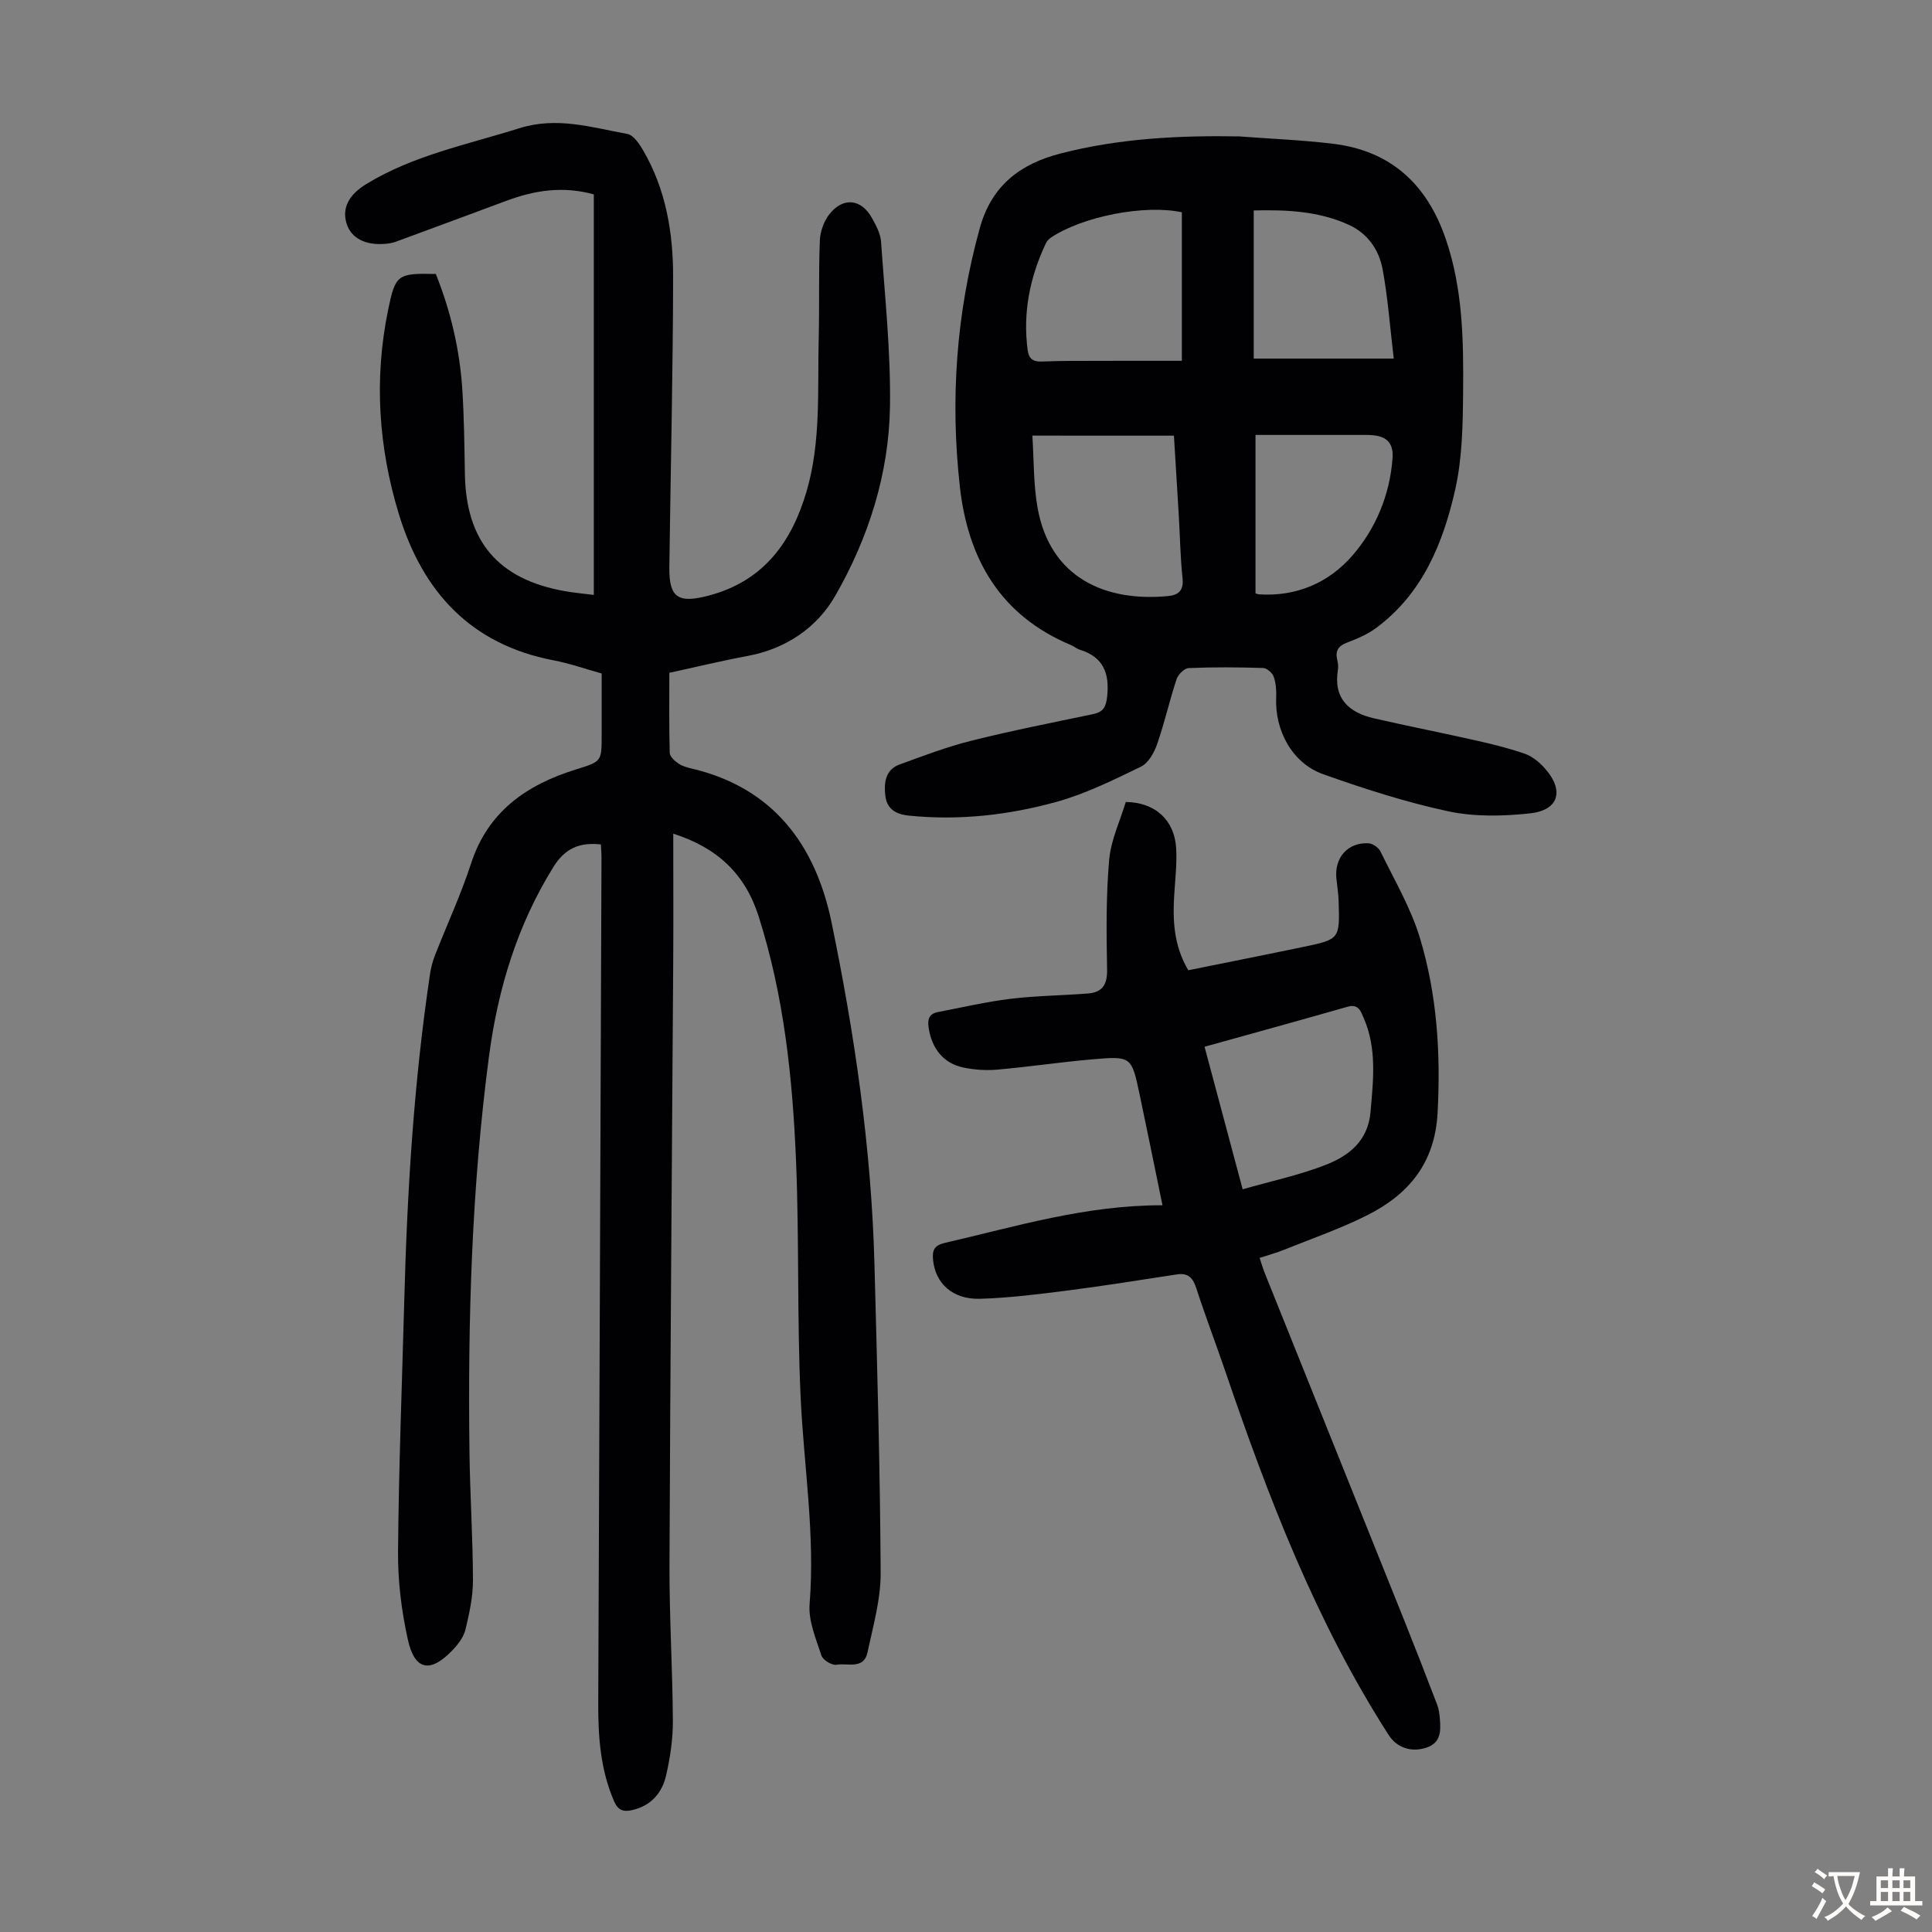
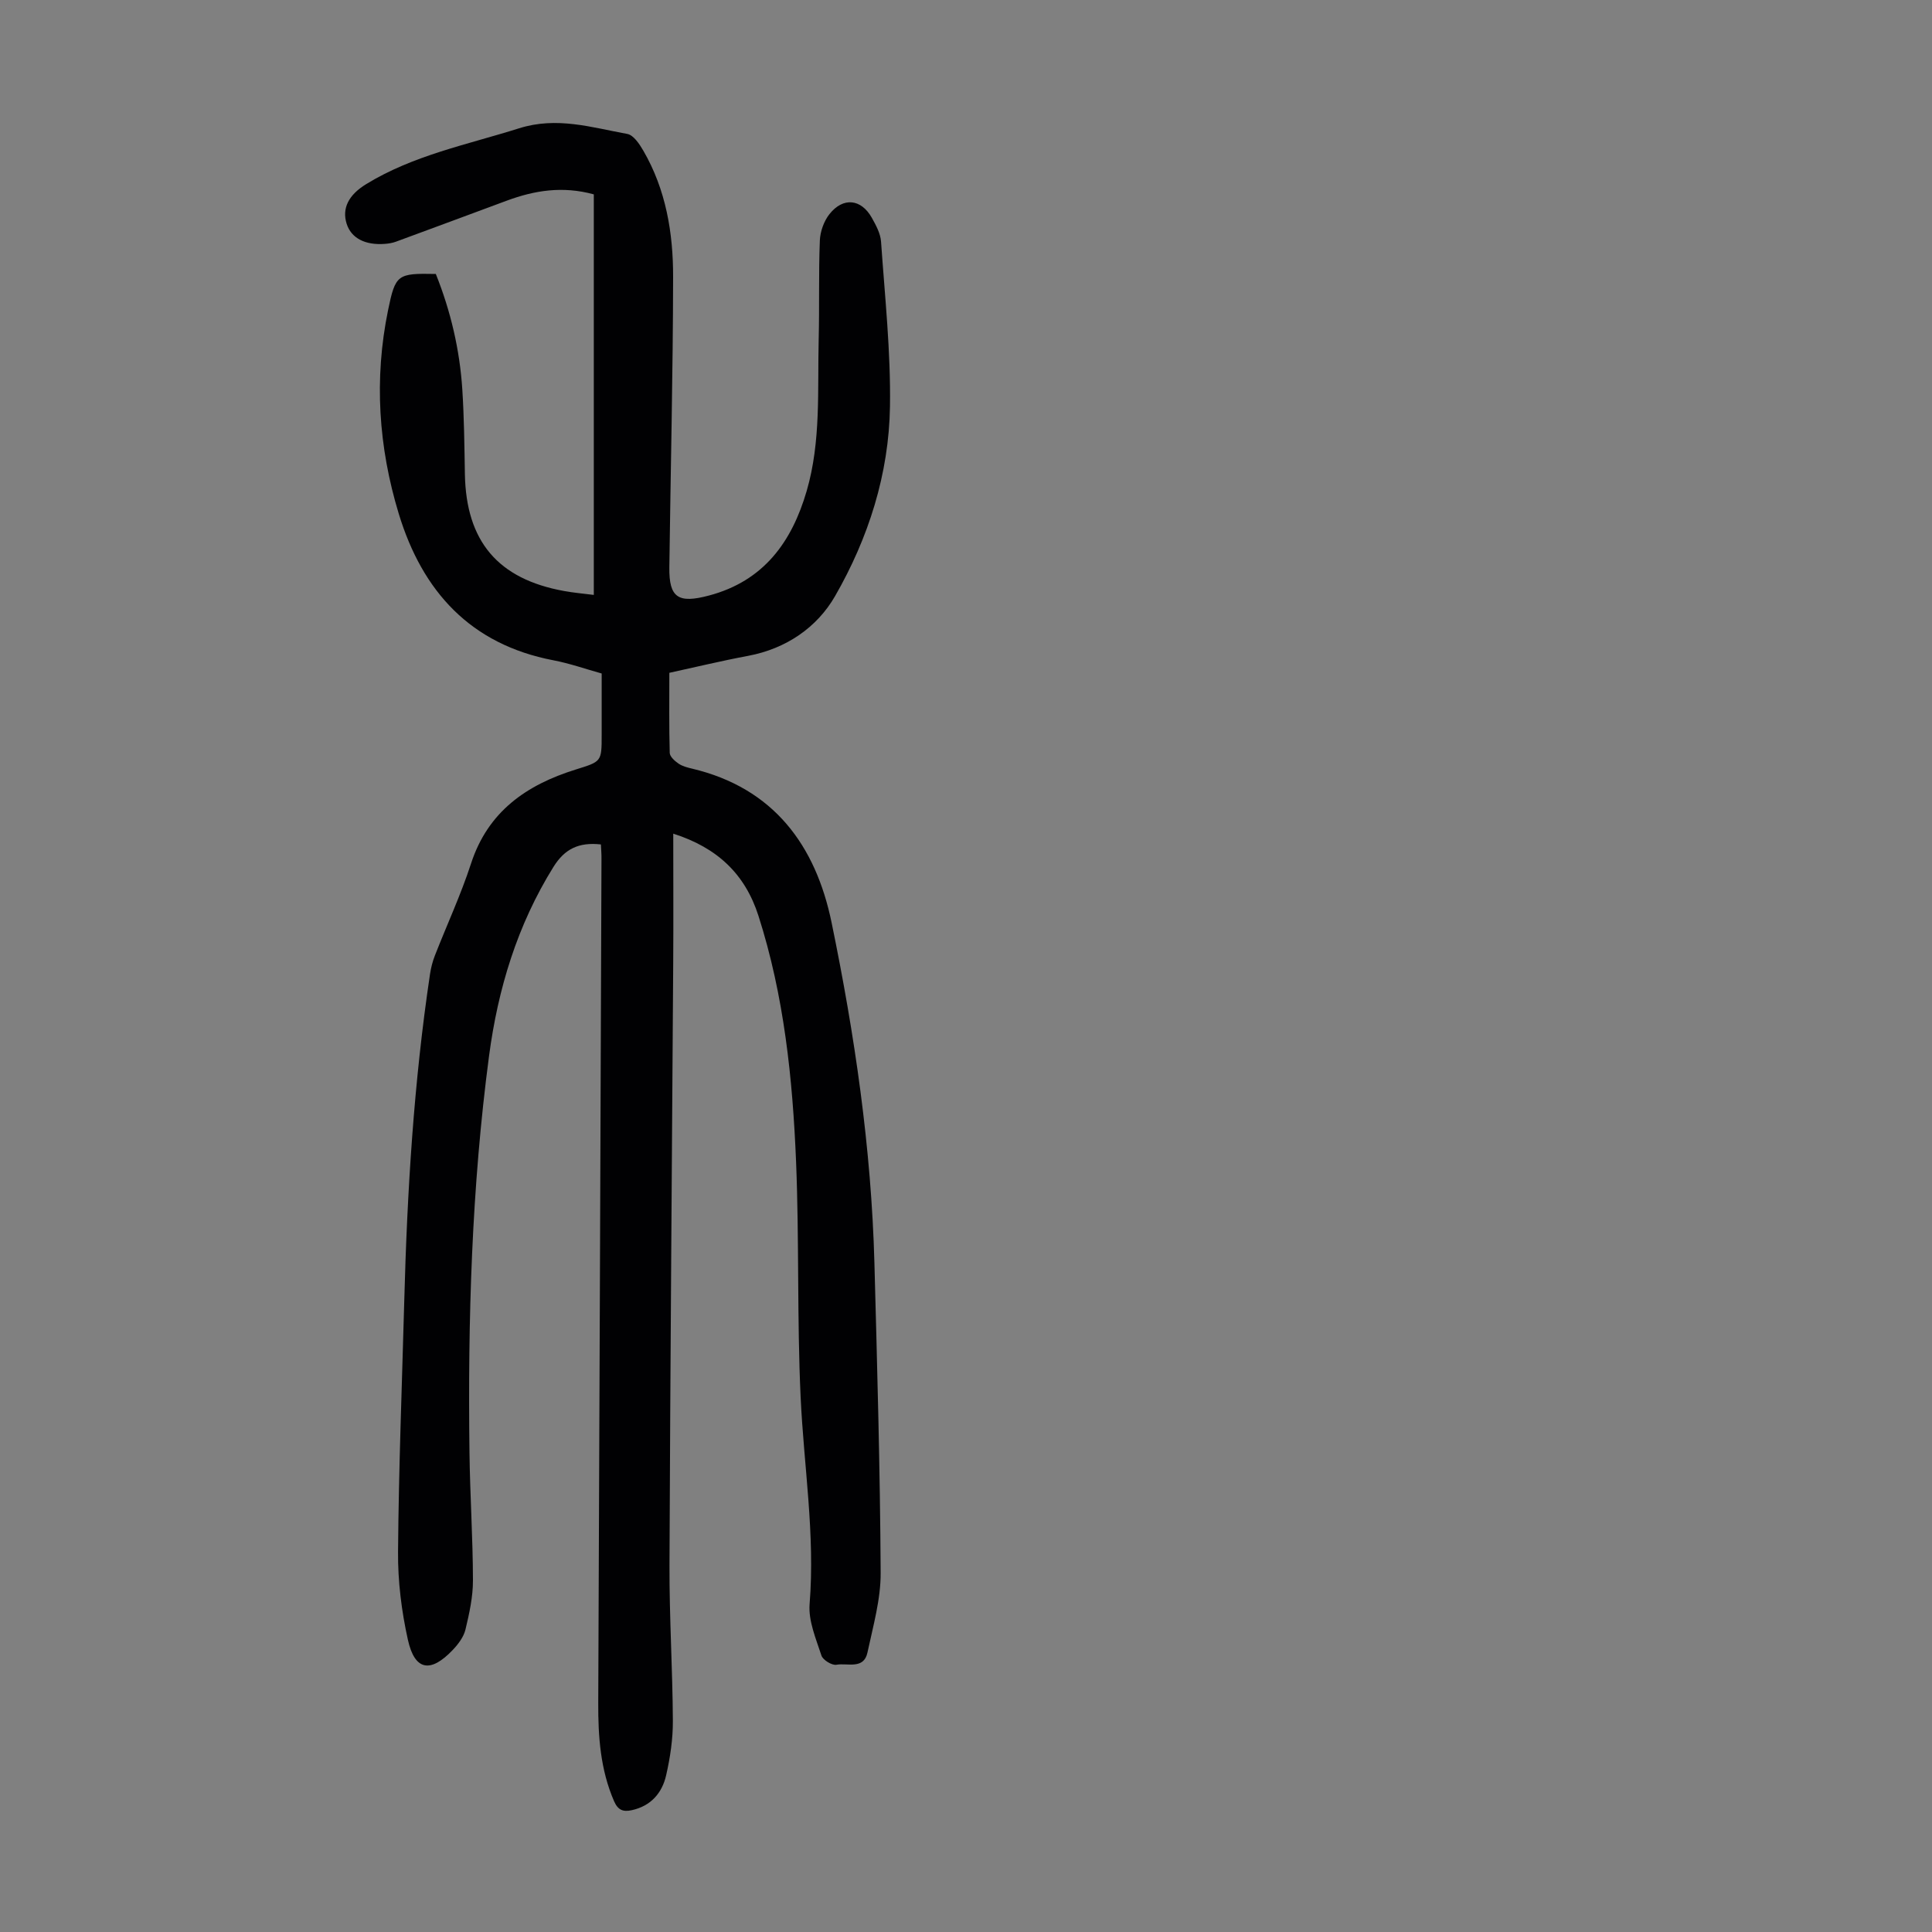
<svg xmlns="http://www.w3.org/2000/svg" enable-background="new 0 0 400 400" viewBox="0 0 400 400">
  <rect x="0" y="0" width="400" height="400" fill="#808080" stroke="none" />
  <g fill="#010103">
    <path d="m124.41 174.83c-4.58-.5-7.5.92-9.82 4.65-7.49 12.03-11.49 25.24-13.33 39.08-3.61 27.24-4.41 54.66-4.06 82.11.11 8.84.7 17.67.72 26.51.01 3.41-.75 6.86-1.55 10.2-.37 1.53-1.49 3.02-2.62 4.21-4.61 4.86-7.88 4.31-9.3-2.09-1.32-5.94-2.09-12.13-2.04-18.21.14-17.35.82-34.69 1.29-52.04.6-22.62 1.98-45.18 5.33-67.58.2-1.31.53-2.63 1.02-3.86 2.48-6.35 5.37-12.56 7.48-19.04 3.51-10.78 11.49-16.27 21.64-19.44 5.37-1.68 5.4-1.58 5.4-7.16 0-4.14 0-8.27 0-12.73-3.37-.94-6.62-2.09-9.98-2.73-17.18-3.28-27.14-14.27-32.03-30.34-4.2-13.8-5.14-27.9-2.22-42.13 1.53-7.44 1.92-7.68 9.89-7.52 3.07 7.66 4.96 15.68 5.49 23.97.37 5.8.43 11.63.53 17.44.24 13.94 6.84 21.77 20.58 24.24 1.97.36 3.98.53 6.11.8 0-27.73 0-55.29 0-82.93-6.46-1.77-12.29-.82-18.03 1.31-7.63 2.83-15.26 5.67-22.91 8.48-.72.27-1.52.4-2.29.46-4.14.32-7-1.2-7.94-4.16-1.01-3.19.4-5.98 4.03-8.2 9.79-6 20.93-8.18 31.68-11.57 7.84-2.47 15.01-.17 22.39 1.17 1.29.23 2.52 2.08 3.32 3.46 4.69 8.08 6.19 17.05 6.17 26.17-.03 20.04-.52 40.07-.78 60.11-.08 6.33 1.87 7.51 8.2 5.83 11.35-3.01 17.17-11.11 20.24-21.67 2.98-10.25 2.22-20.86 2.48-31.36.17-6.82-.03-13.65.24-20.46.07-1.87.84-4.03 2-5.49 2.83-3.56 6.55-3.15 8.75.75.86 1.54 1.8 3.26 1.92 4.95.79 11.37 2.02 22.77 1.85 34.14-.21 13.96-4.46 27.25-11.37 39.26-3.73 6.49-10.14 10.9-18.02 12.37-5.37 1-10.68 2.29-16.29 3.51 0 5.64-.07 11.11.08 16.57.02.78 1.05 1.7 1.83 2.23.8.55 1.84.81 2.81 1.04 16.91 4.02 25.58 15.91 28.87 31.86 4.79 23.24 8.23 46.73 8.87 70.52.57 21.37 1.18 42.75 1.29 64.13.03 5.49-1.57 11.03-2.73 16.48-.76 3.6-4.18 2.12-6.43 2.54-.92.17-2.8-.99-3.1-1.91-1.13-3.47-2.73-7.18-2.45-10.66 1.16-14.41-1.2-28.59-1.86-42.87-.75-16.21-.28-32.47-.94-48.68-.71-17.23-2.48-34.36-7.79-50.94-2.78-8.67-8.53-14.11-17.64-17.01 0 9.21.05 18.02-.01 26.82-.26 41.54-.61 83.08-.77 124.62-.04 10.74.64 21.48.7 32.23.02 3.76-.55 7.59-1.39 11.27-.83 3.68-3.16 6.38-7.12 7.24-1.74.38-2.84.03-3.66-1.85-2.84-6.54-3.31-13.39-3.28-20.37.24-58.23.46-116.46.67-174.69.02-.95-.07-1.94-.12-3.04z" />
-     <path d="m256.57 28.24c6.46.49 12.95.75 19.38 1.52 12.03 1.44 19.52 8.42 23.39 19.75 3.55 10.38 3.68 21.13 3.58 31.86-.06 6.69-.18 13.55-1.64 20.02-2.51 11.09-6.78 21.56-16.44 28.68-1.77 1.3-3.9 2.19-5.97 2.98-1.81.69-2.45 1.72-2.01 3.56.15.65.25 1.36.15 2-.99 5.97 2.19 8.9 7.48 10.12 7.06 1.62 14.18 3.01 21.24 4.61 3.36.76 6.73 1.58 9.98 2.72 1.51.53 2.93 1.69 4.03 2.9 4.18 4.6 3.09 8.77-2.92 9.43-5.58.61-11.49.75-16.93-.41-8.8-1.88-17.45-4.67-25.95-7.69-6.4-2.28-10.03-9.04-9.72-15.91.06-1.43-.05-2.96-.52-4.29-.28-.78-1.4-1.76-2.17-1.79-5.14-.16-10.3-.2-15.44.02-.89.04-2.18 1.34-2.5 2.31-1.47 4.46-2.49 9.06-4.04 13.49-.61 1.75-1.81 3.88-3.34 4.62-5.7 2.75-11.46 5.62-17.52 7.29-9.94 2.74-20.16 3.89-30.56 2.83-2.86-.29-4.53-1.53-4.83-4.09-.3-2.55-.08-5.38 2.92-6.48 4.91-1.79 9.83-3.67 14.89-4.93 8.34-2.09 16.79-3.75 25.21-5.51 2.09-.44 2.66-1.45 2.9-3.61.53-4.84-.77-8.22-5.67-9.73-.63-.19-1.16-.68-1.78-.94-14.58-6.08-21.35-17.72-23.04-32.79-2.02-18.09-.75-35.9 4.12-53.53 2.47-8.96 8.51-13.35 16.72-15.47 12.12-3.13 24.52-3.76 37-3.54zm-11.88 46.46c0-10.98 0-20.89 0-30.75-7.66-1.66-20.51.84-27.11 5.24-.43.29-.83.74-1.05 1.2-3.31 7.02-4.8 14.36-3.76 22.13.24 1.75 1.12 2.4 2.92 2.33 3.79-.16 7.59-.13 11.39-.14 5.78-.03 11.57-.01 17.61-.01zm-30.95 15.49c.33 5.02.21 10.04 1.07 14.9 2.61 14.72 14.26 19.54 27.02 18.32 2.26-.22 3.26-1.21 3-3.73-.46-4.33-.52-8.71-.78-13.06-.32-5.44-.66-10.87-1-16.42-9.73-.01-19.11-.01-29.31-.01zm45.83-15.95h28.99c-.79-6.6-1.21-12.59-2.3-18.46-.75-4.04-3.06-7.44-7.04-9.25-6.36-2.89-13.1-3.11-19.65-2.96zm.37 48.6c.43.14.53.2.64.21 7.81.53 14.55-2.4 19.44-8.05 4.85-5.6 7.74-12.59 8.29-20.13.26-3.52-1.6-4.81-5.23-4.82-3.58-.01-7.16 0-10.74 0-4.09 0-8.18 0-12.4 0z" />
-     <path d="m240.68 249.54c-1.68-8.17-3.18-15.6-4.75-23.02-1.65-7.79-1.69-7.9-9.83-7.19-6.57.57-13.1 1.55-19.67 2.13-2.3.2-4.71.03-6.97-.44-4.15-.86-6.55-3.94-7.2-8.26-.27-1.77.13-2.87 1.91-3.22 5.01-.96 10.01-2.13 15.07-2.75 5.31-.64 10.68-.68 16.02-1.1 2.93-.23 4.01-1.8 3.95-4.91-.14-7.58-.23-15.21.43-22.75.36-4.12 2.27-8.1 3.44-11.99 6.11.08 10.09 3.76 10.43 9.57.18 3.11-.18 6.25-.38 9.38-.36 5.42-.16 10.72 2.89 15.89 7.94-1.61 15.9-3.18 23.85-4.84 7.51-1.57 7.52-1.62 7.28-9.46-.05-1.56-.3-3.11-.46-4.67-.46-4.32 2.34-7.54 6.64-7.32.88.04 2.11.91 2.5 1.73 2.87 5.9 6.27 11.66 8.15 17.88 3.55 11.74 4.32 23.86 3.66 36.19-.55 10.35-5.92 16.83-14.47 21.16-5.55 2.81-11.5 4.85-17.28 7.19-1.54.62-3.16 1.06-5.1 1.7.39 1.16.68 2.18 1.08 3.17 9.57 23.86 19.17 47.7 28.74 71.56 2.36 5.89 4.66 11.81 6.93 17.74.35.92.5 1.96.57 2.95.2 2.53.25 5.01-2.88 6-3.11.99-6.05-.03-7.74-2.67-15.03-23.43-24.92-49.18-33.83-75.36-1.95-5.71-4.11-11.35-5.97-17.09-.7-2.16-1.68-3.25-4.01-2.89-7.48 1.14-14.95 2.35-22.45 3.31-6.09.78-12.21 1.56-18.33 1.74-5.73.16-9.29-3.24-9.73-8.14-.18-1.97.3-2.93 2.48-3.44 14.66-3.38 29.13-7.82 45.03-7.78zm8.71-32.82c2.66 9.93 5.18 19.37 7.89 29.51 6.07-1.74 11.88-2.96 17.32-5.11 4.72-1.86 8.63-4.95 9.15-10.87.57-6.61 1.35-13.17-1.41-19.48-.59-1.35-1.05-2.99-3.32-2.34-9.74 2.79-19.52 5.47-29.63 8.29z" />
  </g>
-   <path d="m377.9 391.2c-.2.3-.4.5-.6.8-.7-.6-1.4-1-2.2-1.5.2-.3.4-.5.5-.8.6.4 1.4.8 2.3 1.5zm-1.8 6.1c-.2-.2-.5-.4-.9-.6.4-.6.8-1.2 1.2-1.9s.7-1.3.9-1.9c.3.3.5.5.8.7-.7 1.3-1.4 2.6-2 3.7zm2.2-9c-.3.3-.5.5-.6.8-.6-.6-1.3-1.1-2-1.5.3-.3.5-.5.6-.7.6.5 1.3.9 2 1.4zm.3.2v-.9h2 4.5c-.3 1.3-.6 2.5-1 3.6s-.9 2.1-1.4 3c.4.5 1 1 1.6 1.4s1.2.8 1.9 1.1c-.3.2-.5.4-.8.8-.4-.3-1-.7-1.6-1.2s-1.2-1.1-1.6-1.6c-.5.6-1.1 1.1-1.7 1.6s-1.4.9-2.1 1.4c-.1-.3-.3-.5-.7-.8.6-.2 1.2-.5 1.9-1s1.4-1.1 2-1.8c-.5-.8-.9-1.6-1.2-2.5s-.6-2-.8-3.2c-.4.1-.7.1-1 .1zm2.5 2.7c.3 1 .7 1.7 1 2.2.3-.5.6-1.1 1-2s.6-1.9.9-3h-3.2-.4c.1.9.3 1.8.7 2.8z" fill="#fcfbfa" />
-   <path d="m396.5 388.5v1.5 3.6h1.5v.9c-.4 0-1 0-1.7 0h-7.9c-.5 0-.9 0-1.2 0v-.9h1.3v-3.5c0-.7 0-1.2 0-1.6h2.4c0-.8 0-1.4 0-1.7h1c0 .3-.1.8-.1 1.7h1.5c0-.8 0-1.4 0-1.7h1c0 .3-.1.9-.1 1.7zm-8.2 9.2c-.2-.3-.5-.5-.8-.8.8-.3 1.4-.6 1.9-.9s1-.7 1.4-1.1c.3.3.6.5.9.8-1.6 1-2.8 1.6-3.4 2zm2.6-6.8v-1.6h-1.5v1.6zm0 2.7v-1.9h-1.5v1.9zm2.4-2.7v-1.6h-1.5v1.6zm0 2.7v-1.9h-1.5v1.9zm.2 2 .7-.8c.4.2.9.5 1.6.8s1.3.7 1.8 1c-.3.3-.5.5-.8.8-.4-.3-1.5-1-3.3-1.8zm2-4.7v-1.6h-1.4v1.6zm0 2.7v-1.9h-1.4v1.9z" fill="#fcfbfa" />
</svg>